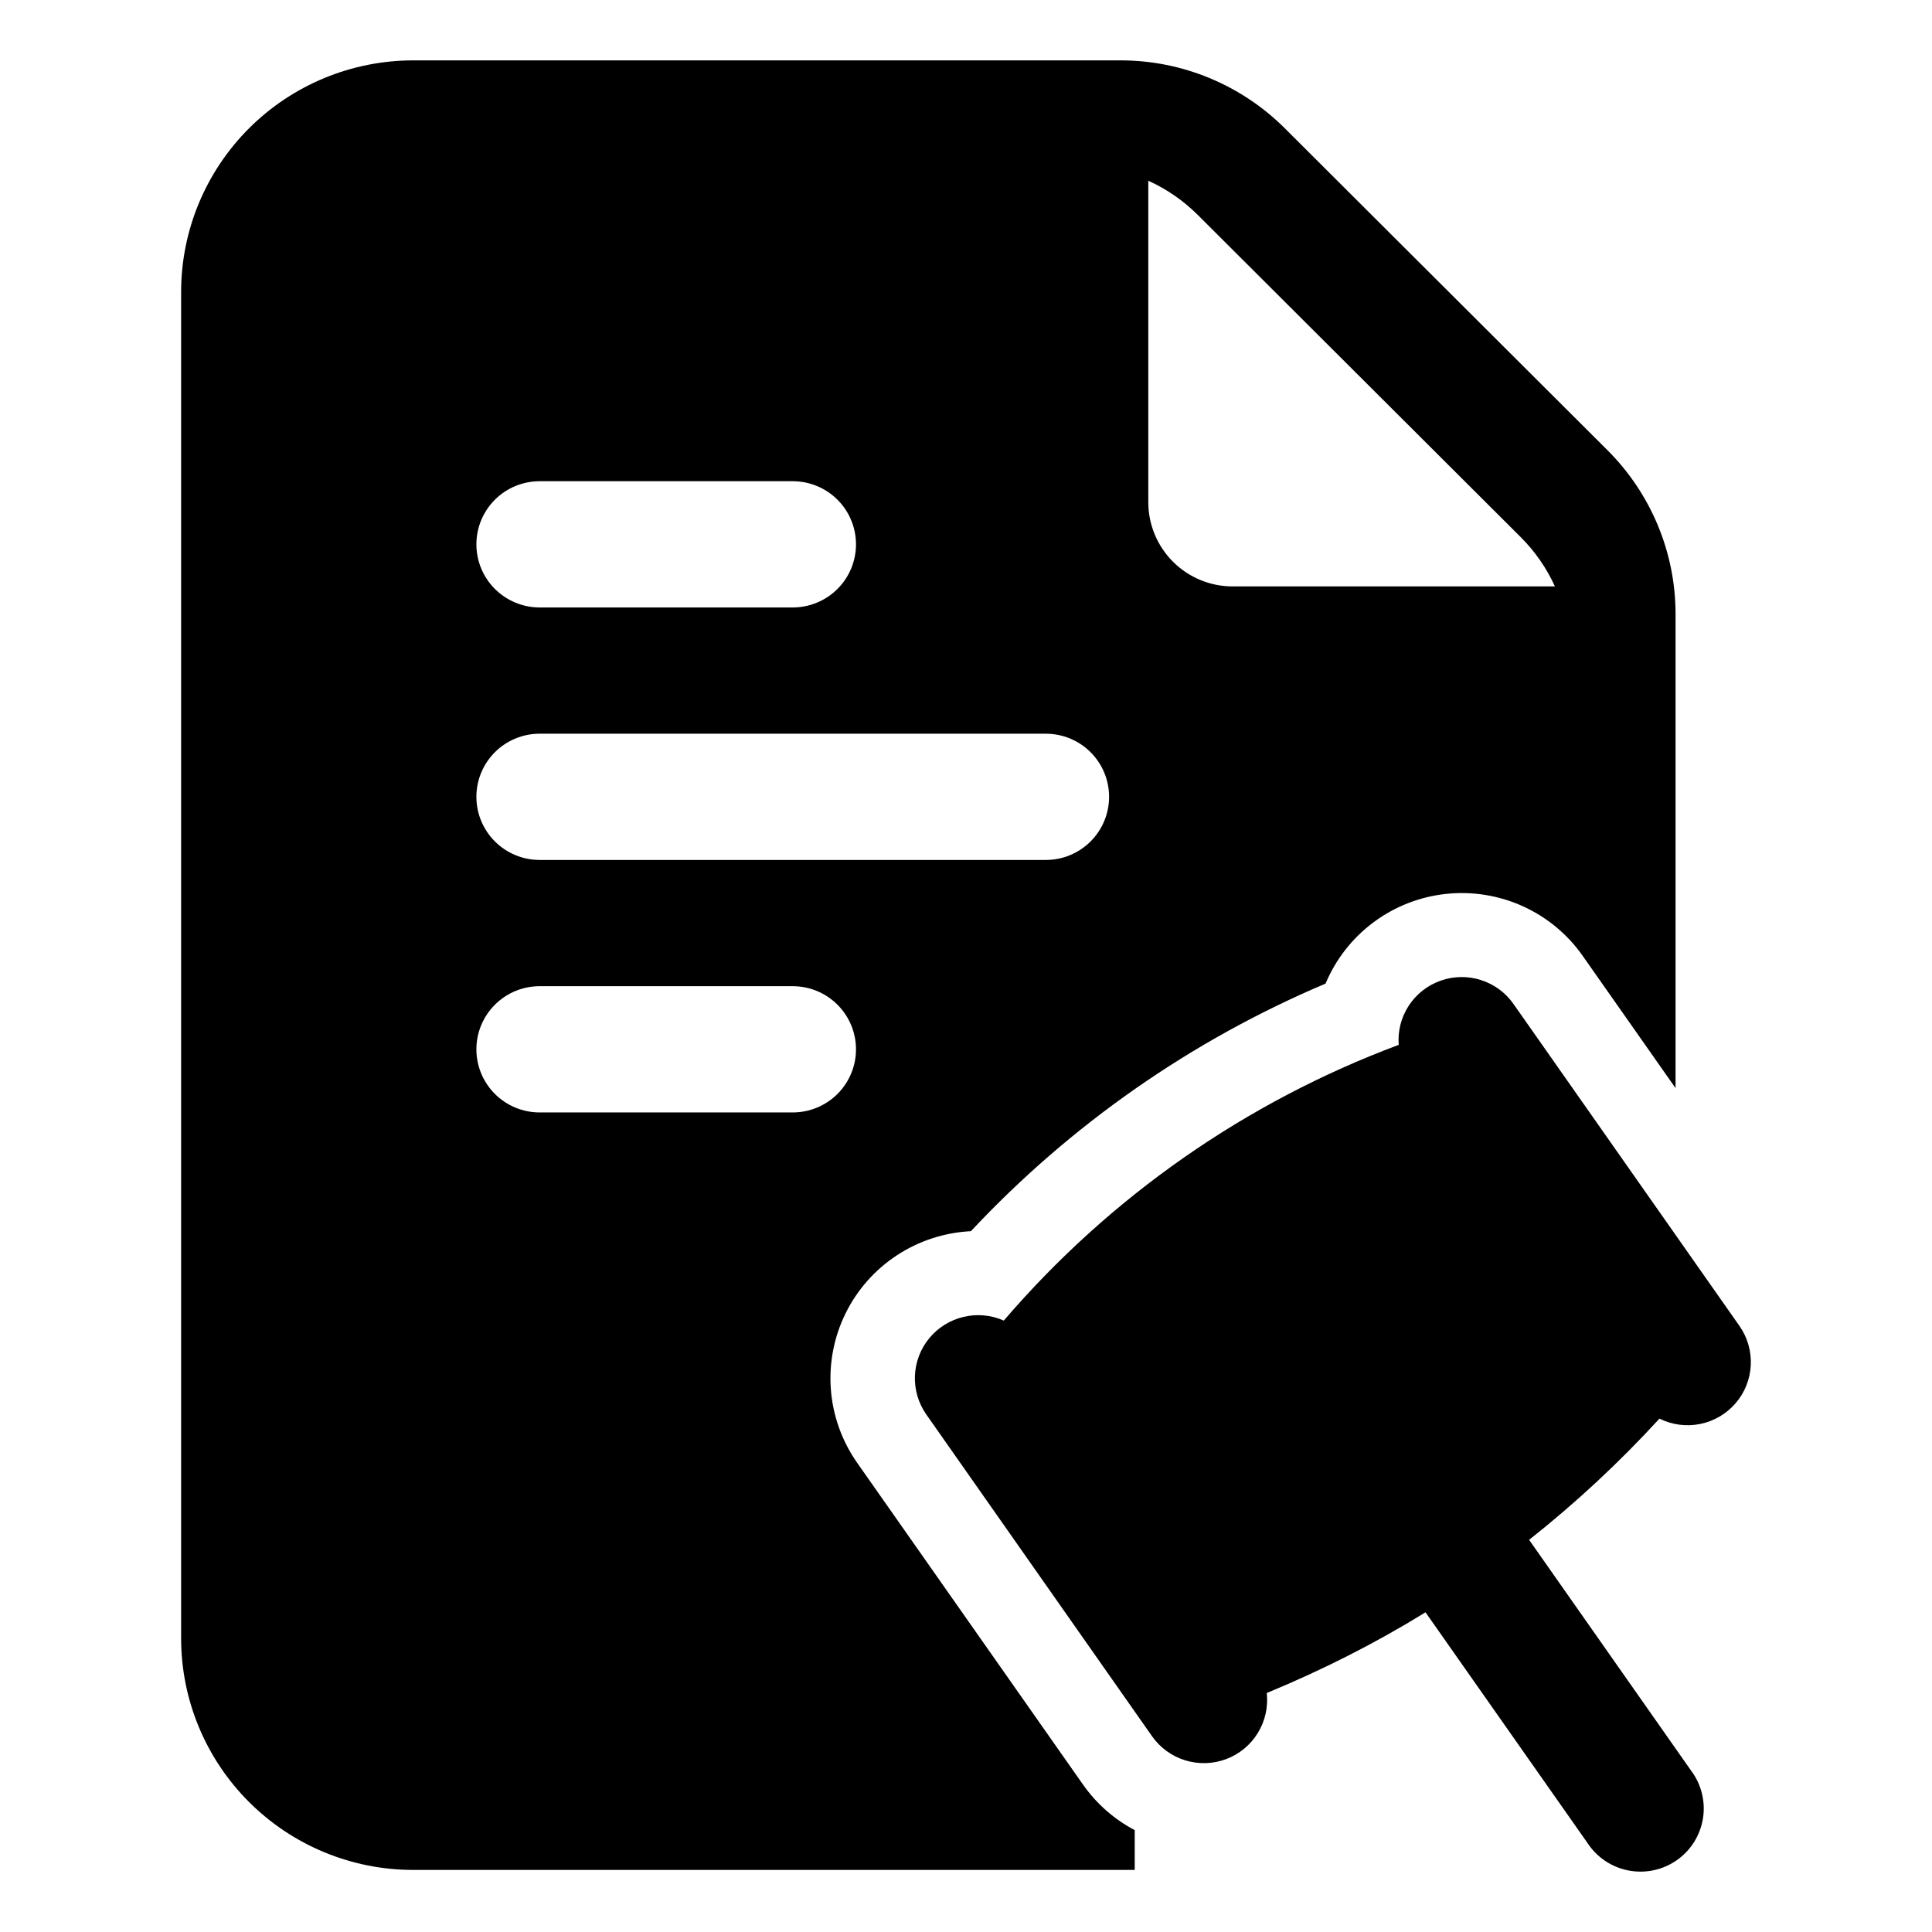
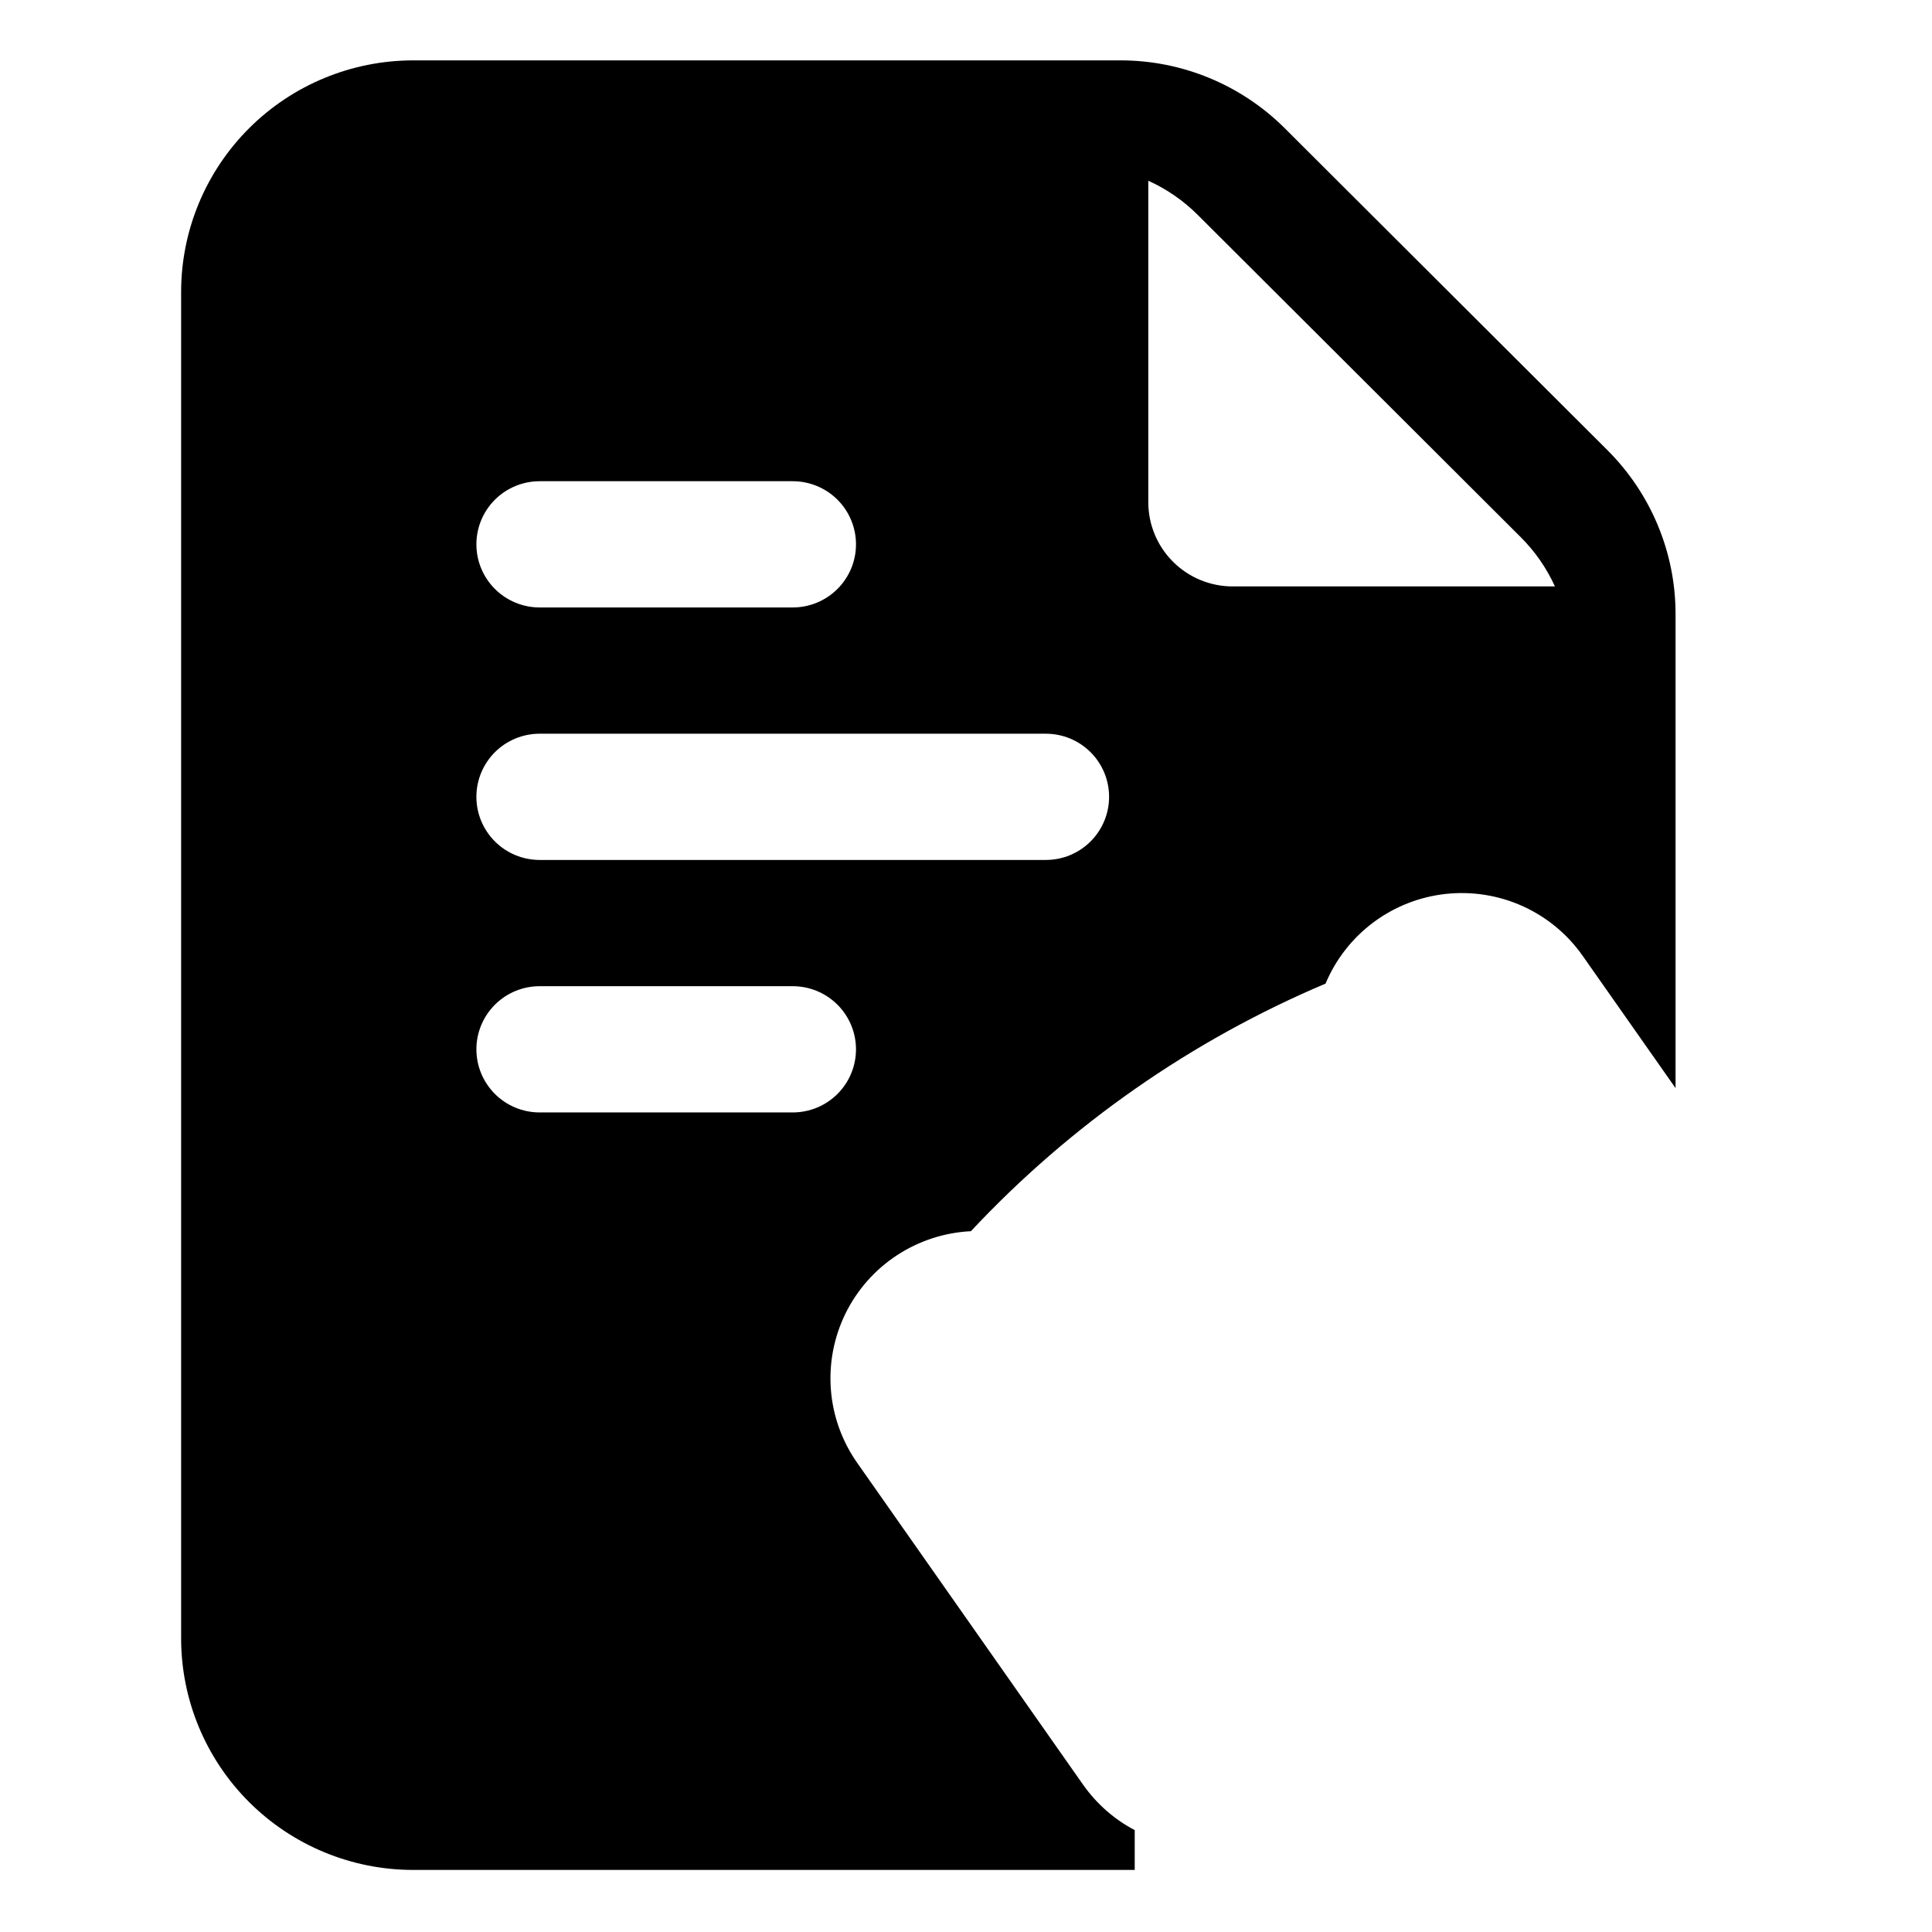
<svg xmlns="http://www.w3.org/2000/svg" width="64" height="64" viewBox="0 0 64 64" fill="none">
-   <path fill-rule="evenodd" clip-rule="evenodd" d="M38.162 57.514L30.684 46.855C30.422 46.48 30.29 46.031 30.308 45.574C30.326 45.118 30.494 44.68 30.785 44.328C31.076 43.975 31.475 43.728 31.921 43.623C32.366 43.517 32.834 43.561 33.252 43.746C36.768 39.646 41.269 36.503 46.334 34.612C46.299 34.155 46.416 33.7 46.666 33.316C46.917 32.931 47.287 32.64 47.72 32.487C48.153 32.333 48.624 32.326 49.061 32.466C49.499 32.607 49.878 32.886 50.14 33.263L57.621 43.922C57.888 44.303 58.02 44.761 57.997 45.225C57.974 45.69 57.797 46.133 57.493 46.485C57.189 46.838 56.776 47.079 56.32 47.171C55.863 47.263 55.389 47.201 54.971 46.994C53.642 48.445 52.198 49.788 50.654 51.009L56.019 58.654C56.188 58.878 56.31 59.134 56.377 59.406C56.445 59.678 56.457 59.961 56.413 60.238C56.368 60.515 56.269 60.78 56.12 61.018C55.971 61.256 55.775 61.461 55.545 61.622C55.315 61.783 55.055 61.896 54.78 61.954C54.505 62.013 54.221 62.015 53.945 61.962C53.669 61.909 53.407 61.801 53.174 61.645C52.941 61.488 52.741 61.287 52.588 61.052L47.222 53.41C45.562 54.433 43.807 55.322 41.963 56.083C42.014 56.545 41.91 57.011 41.667 57.407C41.424 57.804 41.055 58.108 40.62 58.272C40.184 58.436 39.706 58.45 39.261 58.313C38.816 58.176 38.429 57.895 38.162 57.514Z" fill="black" />
  <path fill-rule="evenodd" clip-rule="evenodd" d="M37.589 60.625V61.944H13.685C11.647 61.943 9.693 61.134 8.253 59.697C6.812 58.259 6.001 56.31 6 54.277V9.667C6.001 7.634 6.812 5.685 8.253 4.247C9.693 2.81 11.647 2.002 13.685 2H37.123C39.16 2 41.113 2.809 42.555 4.244L53.256 14.92C54.695 16.359 55.505 18.308 55.505 20.34V36.045L52.428 31.663C51.926 30.947 51.241 30.38 50.444 30.019C49.647 29.659 48.767 29.518 47.897 29.612C47.027 29.706 46.198 30.031 45.497 30.554C44.796 31.076 44.248 31.777 43.911 32.583C39.462 34.466 35.46 37.261 32.162 40.785C31.289 40.828 30.443 41.103 29.713 41.582C28.982 42.061 28.394 42.727 28.009 43.51C27.624 44.294 27.457 45.165 27.524 46.035C27.592 46.905 27.892 47.74 28.393 48.455L35.874 59.114C36.335 59.769 36.927 60.277 37.589 60.625ZM17.877 28.487H34.644C35.2 28.487 35.733 28.267 36.126 27.874C36.519 27.482 36.74 26.95 36.74 26.396C36.74 25.841 36.519 25.309 36.126 24.917C35.733 24.525 35.2 24.305 34.644 24.305H17.877C17.321 24.305 16.788 24.525 16.395 24.917C16.002 25.309 15.781 25.841 15.781 26.396C15.781 26.95 16.002 27.482 16.395 27.874C16.788 28.267 17.321 28.487 17.877 28.487ZM17.877 20.123H26.26C26.816 20.123 27.349 19.902 27.742 19.51C28.135 19.118 28.356 18.586 28.356 18.032C28.356 17.477 28.135 16.945 27.742 16.553C27.349 16.161 26.816 15.941 26.26 15.941H17.877C17.321 15.941 16.788 16.161 16.395 16.553C16.002 16.945 15.781 17.477 15.781 18.032C15.781 18.586 16.002 19.118 16.395 19.51C16.788 19.902 17.321 20.123 17.877 20.123ZM17.877 36.851H26.26C26.816 36.851 27.349 36.631 27.742 36.239C28.135 35.846 28.356 35.315 28.356 34.76C28.356 34.206 28.135 33.674 27.742 33.282C27.349 32.889 26.816 32.669 26.26 32.669H17.877C17.321 32.669 16.788 32.889 16.395 33.282C16.002 33.674 15.781 34.206 15.781 34.76C15.781 35.315 16.002 35.846 16.395 36.239C16.788 36.631 17.321 36.851 17.877 36.851ZM38.039 5.987V16.637C38.039 17.377 38.334 18.086 38.858 18.609C39.382 19.132 40.093 19.426 40.834 19.426H51.509C51.232 18.817 50.848 18.264 50.374 17.792L39.677 7.119C39.204 6.647 38.649 6.263 38.039 5.987Z" fill="black" />
</svg>